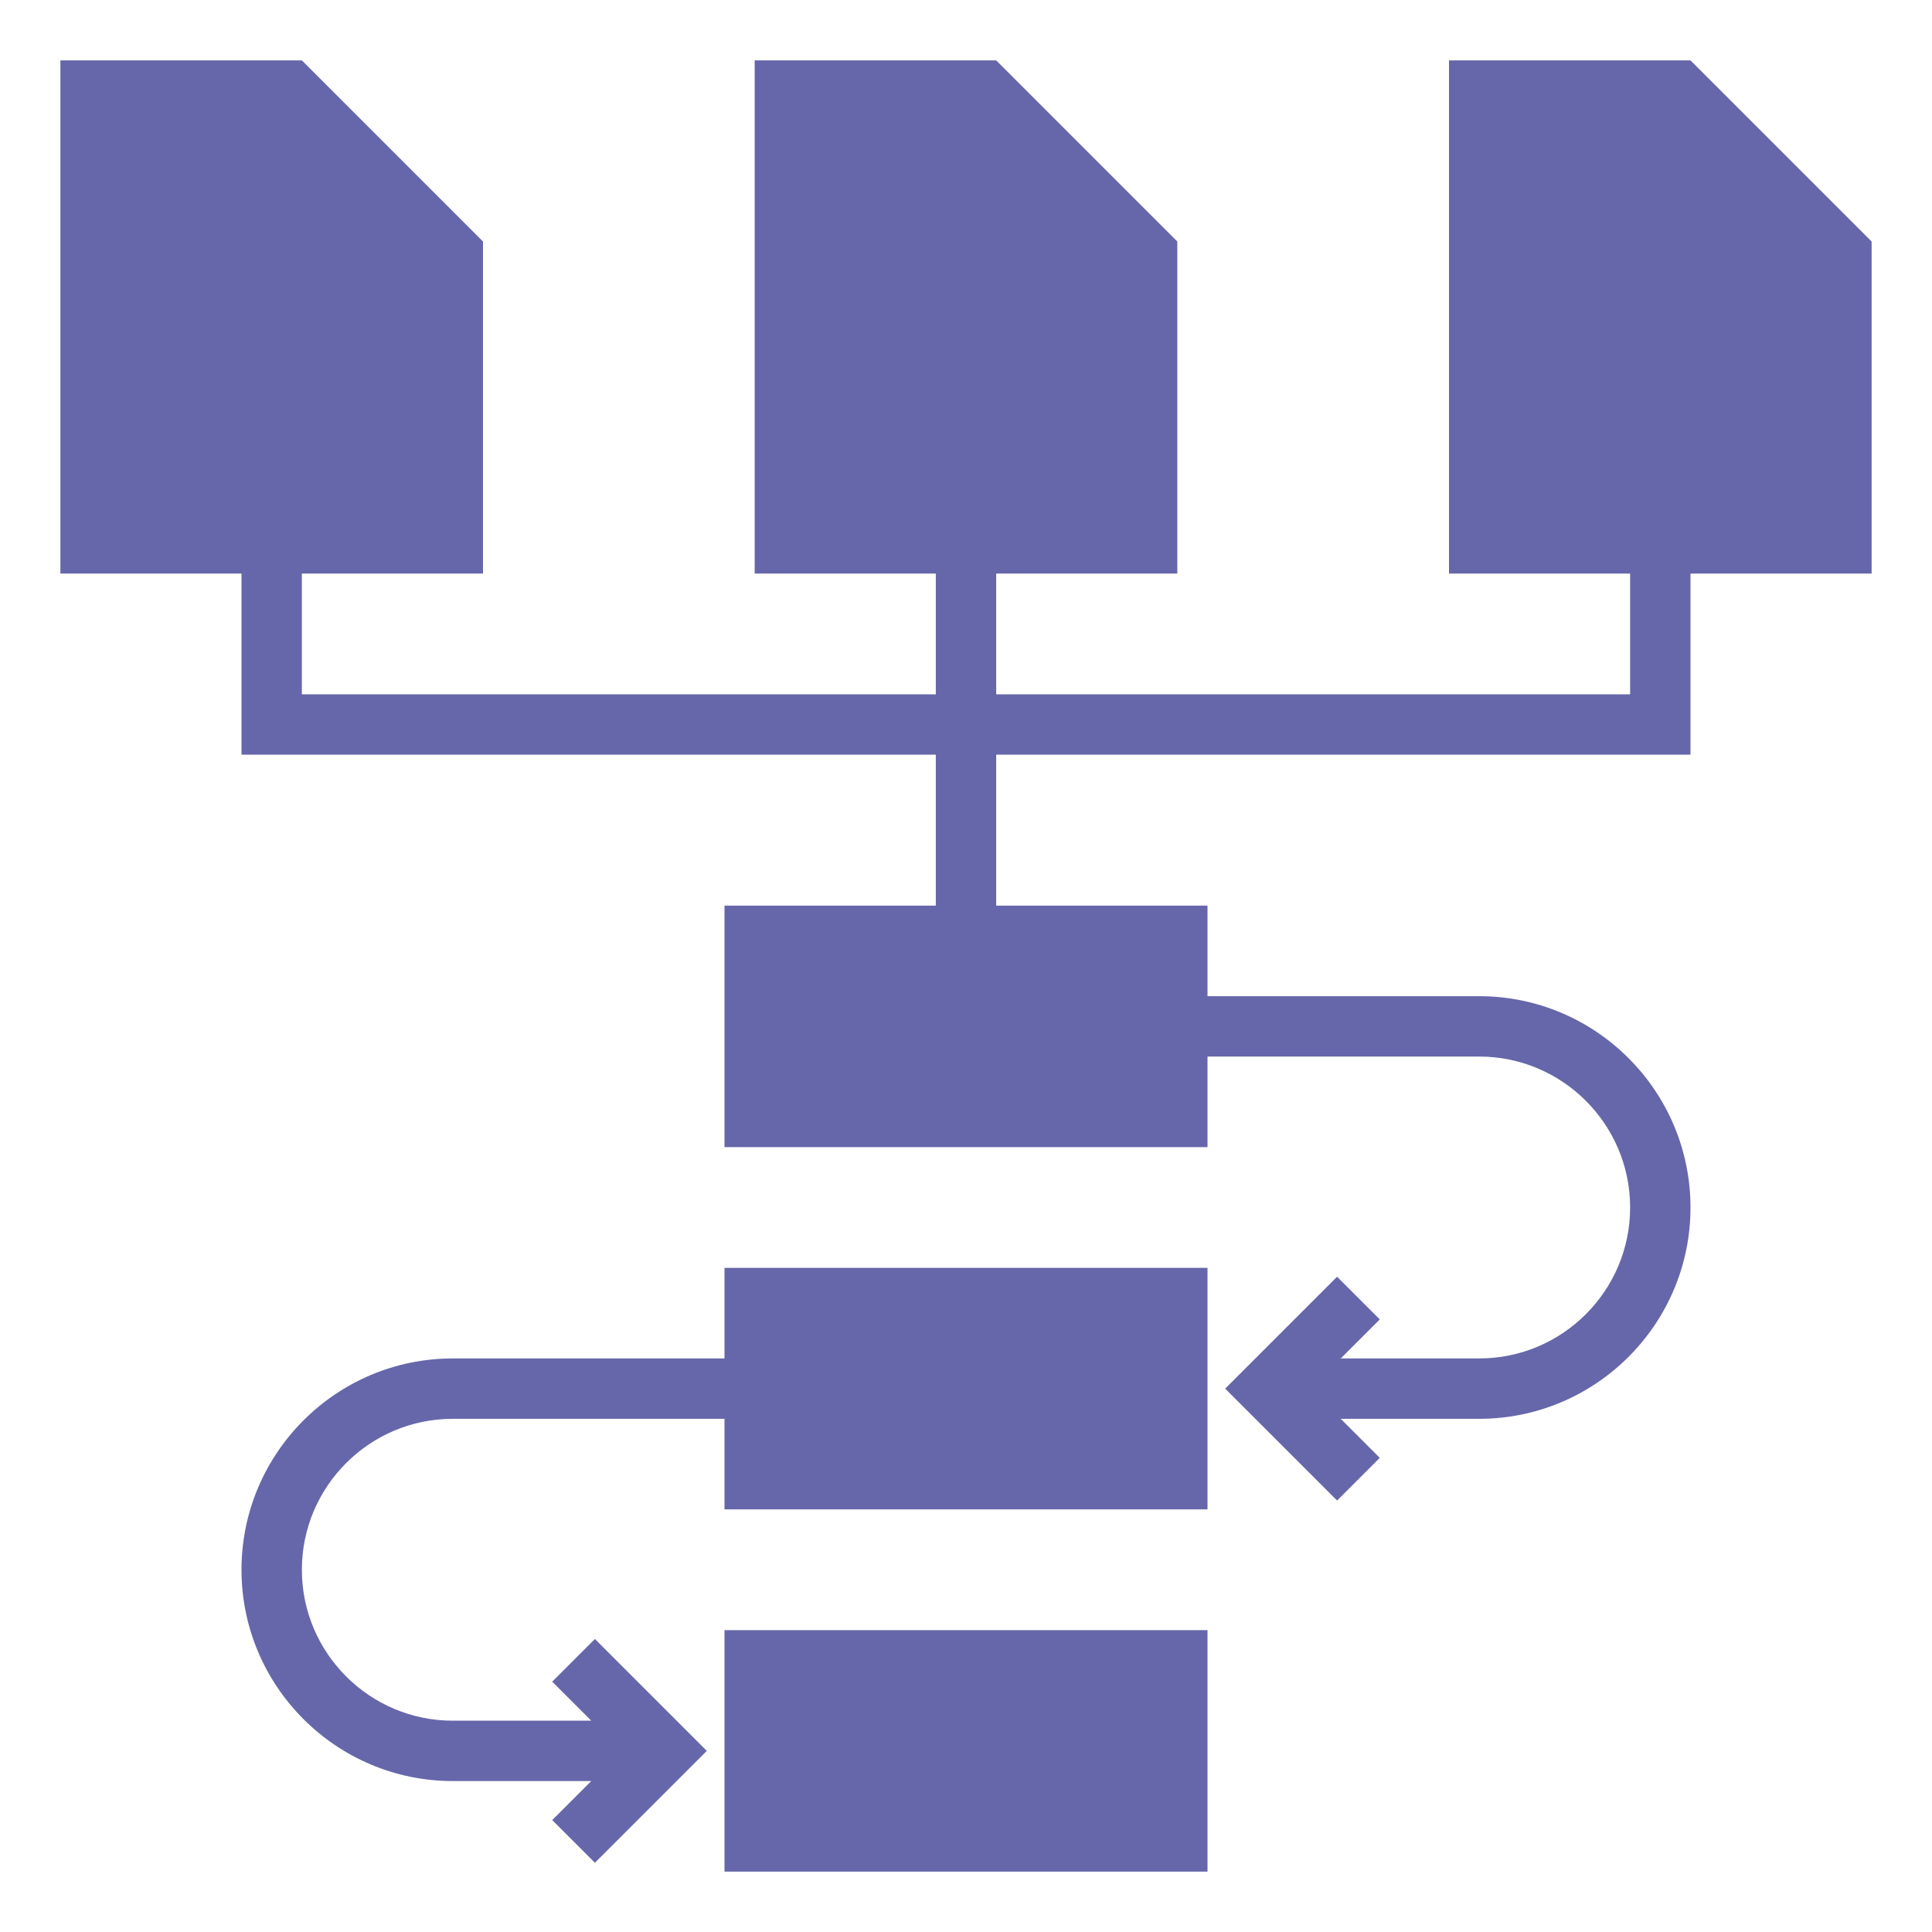
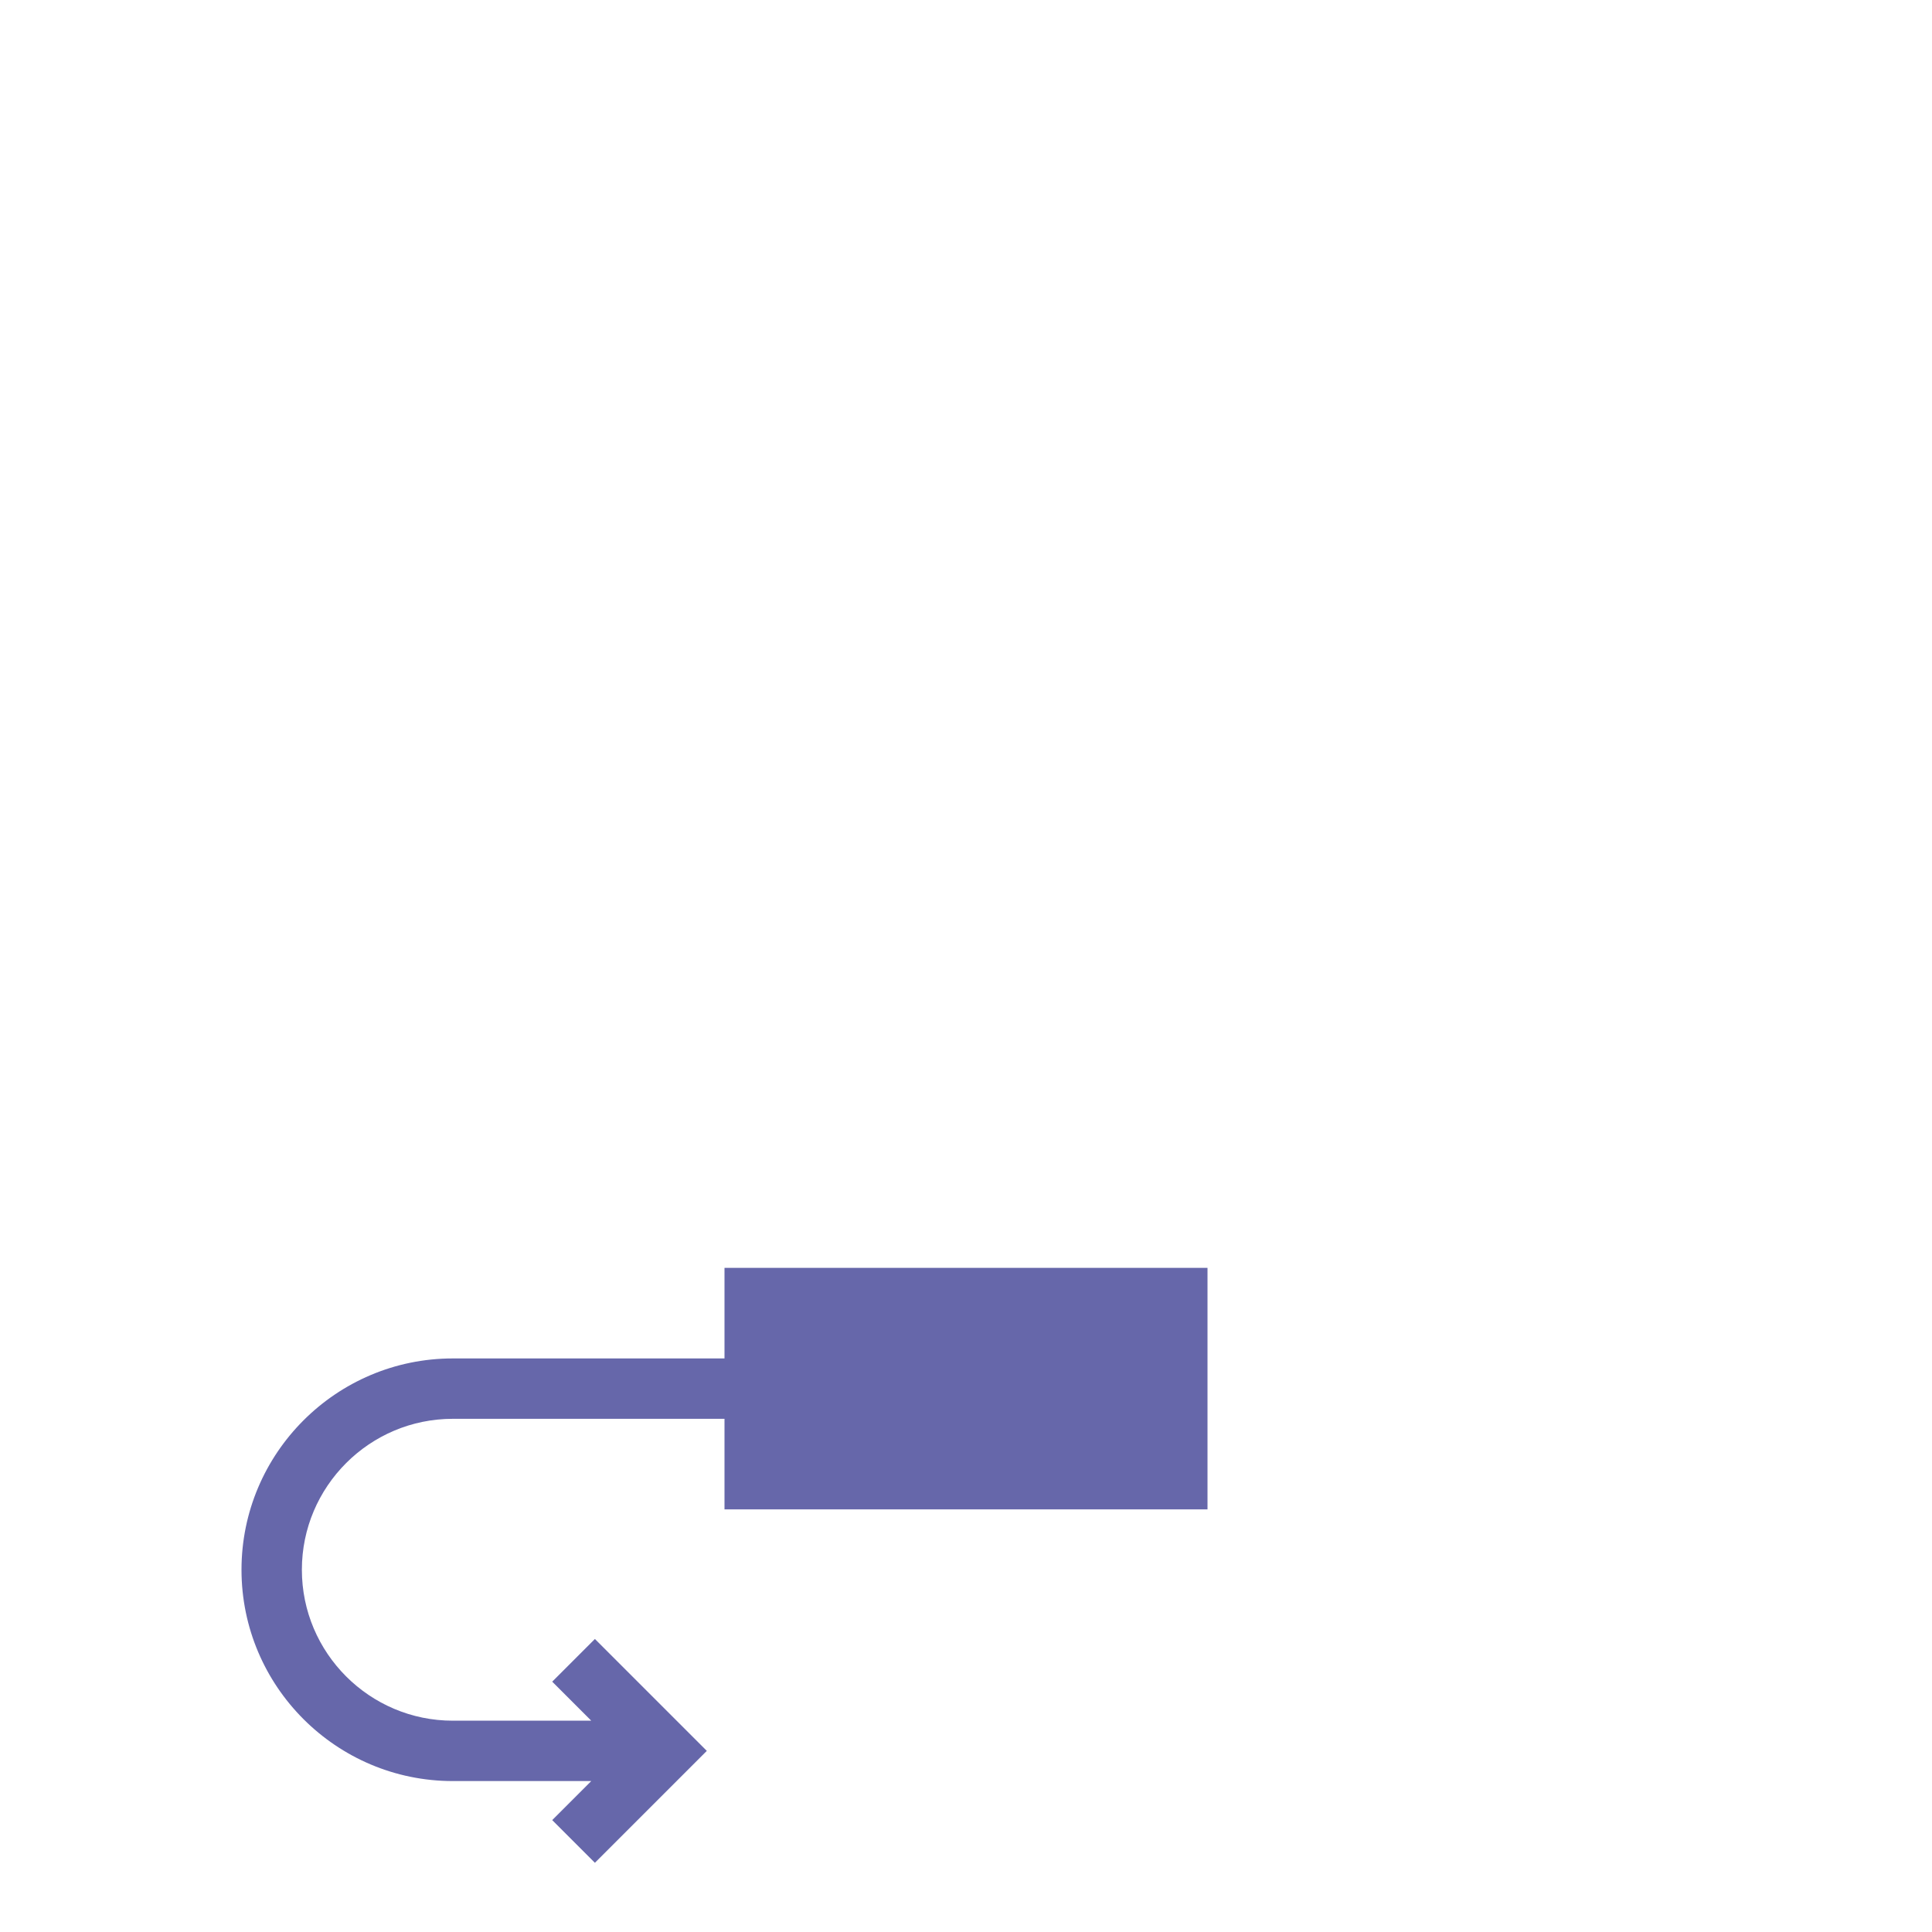
<svg xmlns="http://www.w3.org/2000/svg" viewBox="0 0 64 64" id="Workflow">
  <path fill="#6667aa" d="M40 42H24v3h-9c-3.86 0-7 3.14-7 7s3.14 7 7 7h4.586l-1.293 1.293 1.414 1.414L23.414 58l-3.707-3.707-1.414 1.414L19.586 57H15c-2.757 0-5-2.243-5-5s2.243-5 5-5h9v3h16v-8z" class="color07478c svgShape" />
-   <path fill="#6667aa" d="M24 54h16v8H24zM48 2v17h6v4H33v-4h6V8l-6-6h-8v17h6v4H10v-4h6V8l-6-6H2v17h6v6h23v5h-7v8h16v-3h9c2.757 0 5 2.243 5 5s-2.243 5-5 5h-4.586l1.293-1.293-1.414-1.414L40.586 46l3.707 3.707 1.414-1.414L44.414 47H49c3.86 0 7-3.14 7-7s-3.14-7-7-7h-9v-3h-7v-5h23v-6h6V8l-6-6h-8z" class="color07478c svgShape" />
</svg>